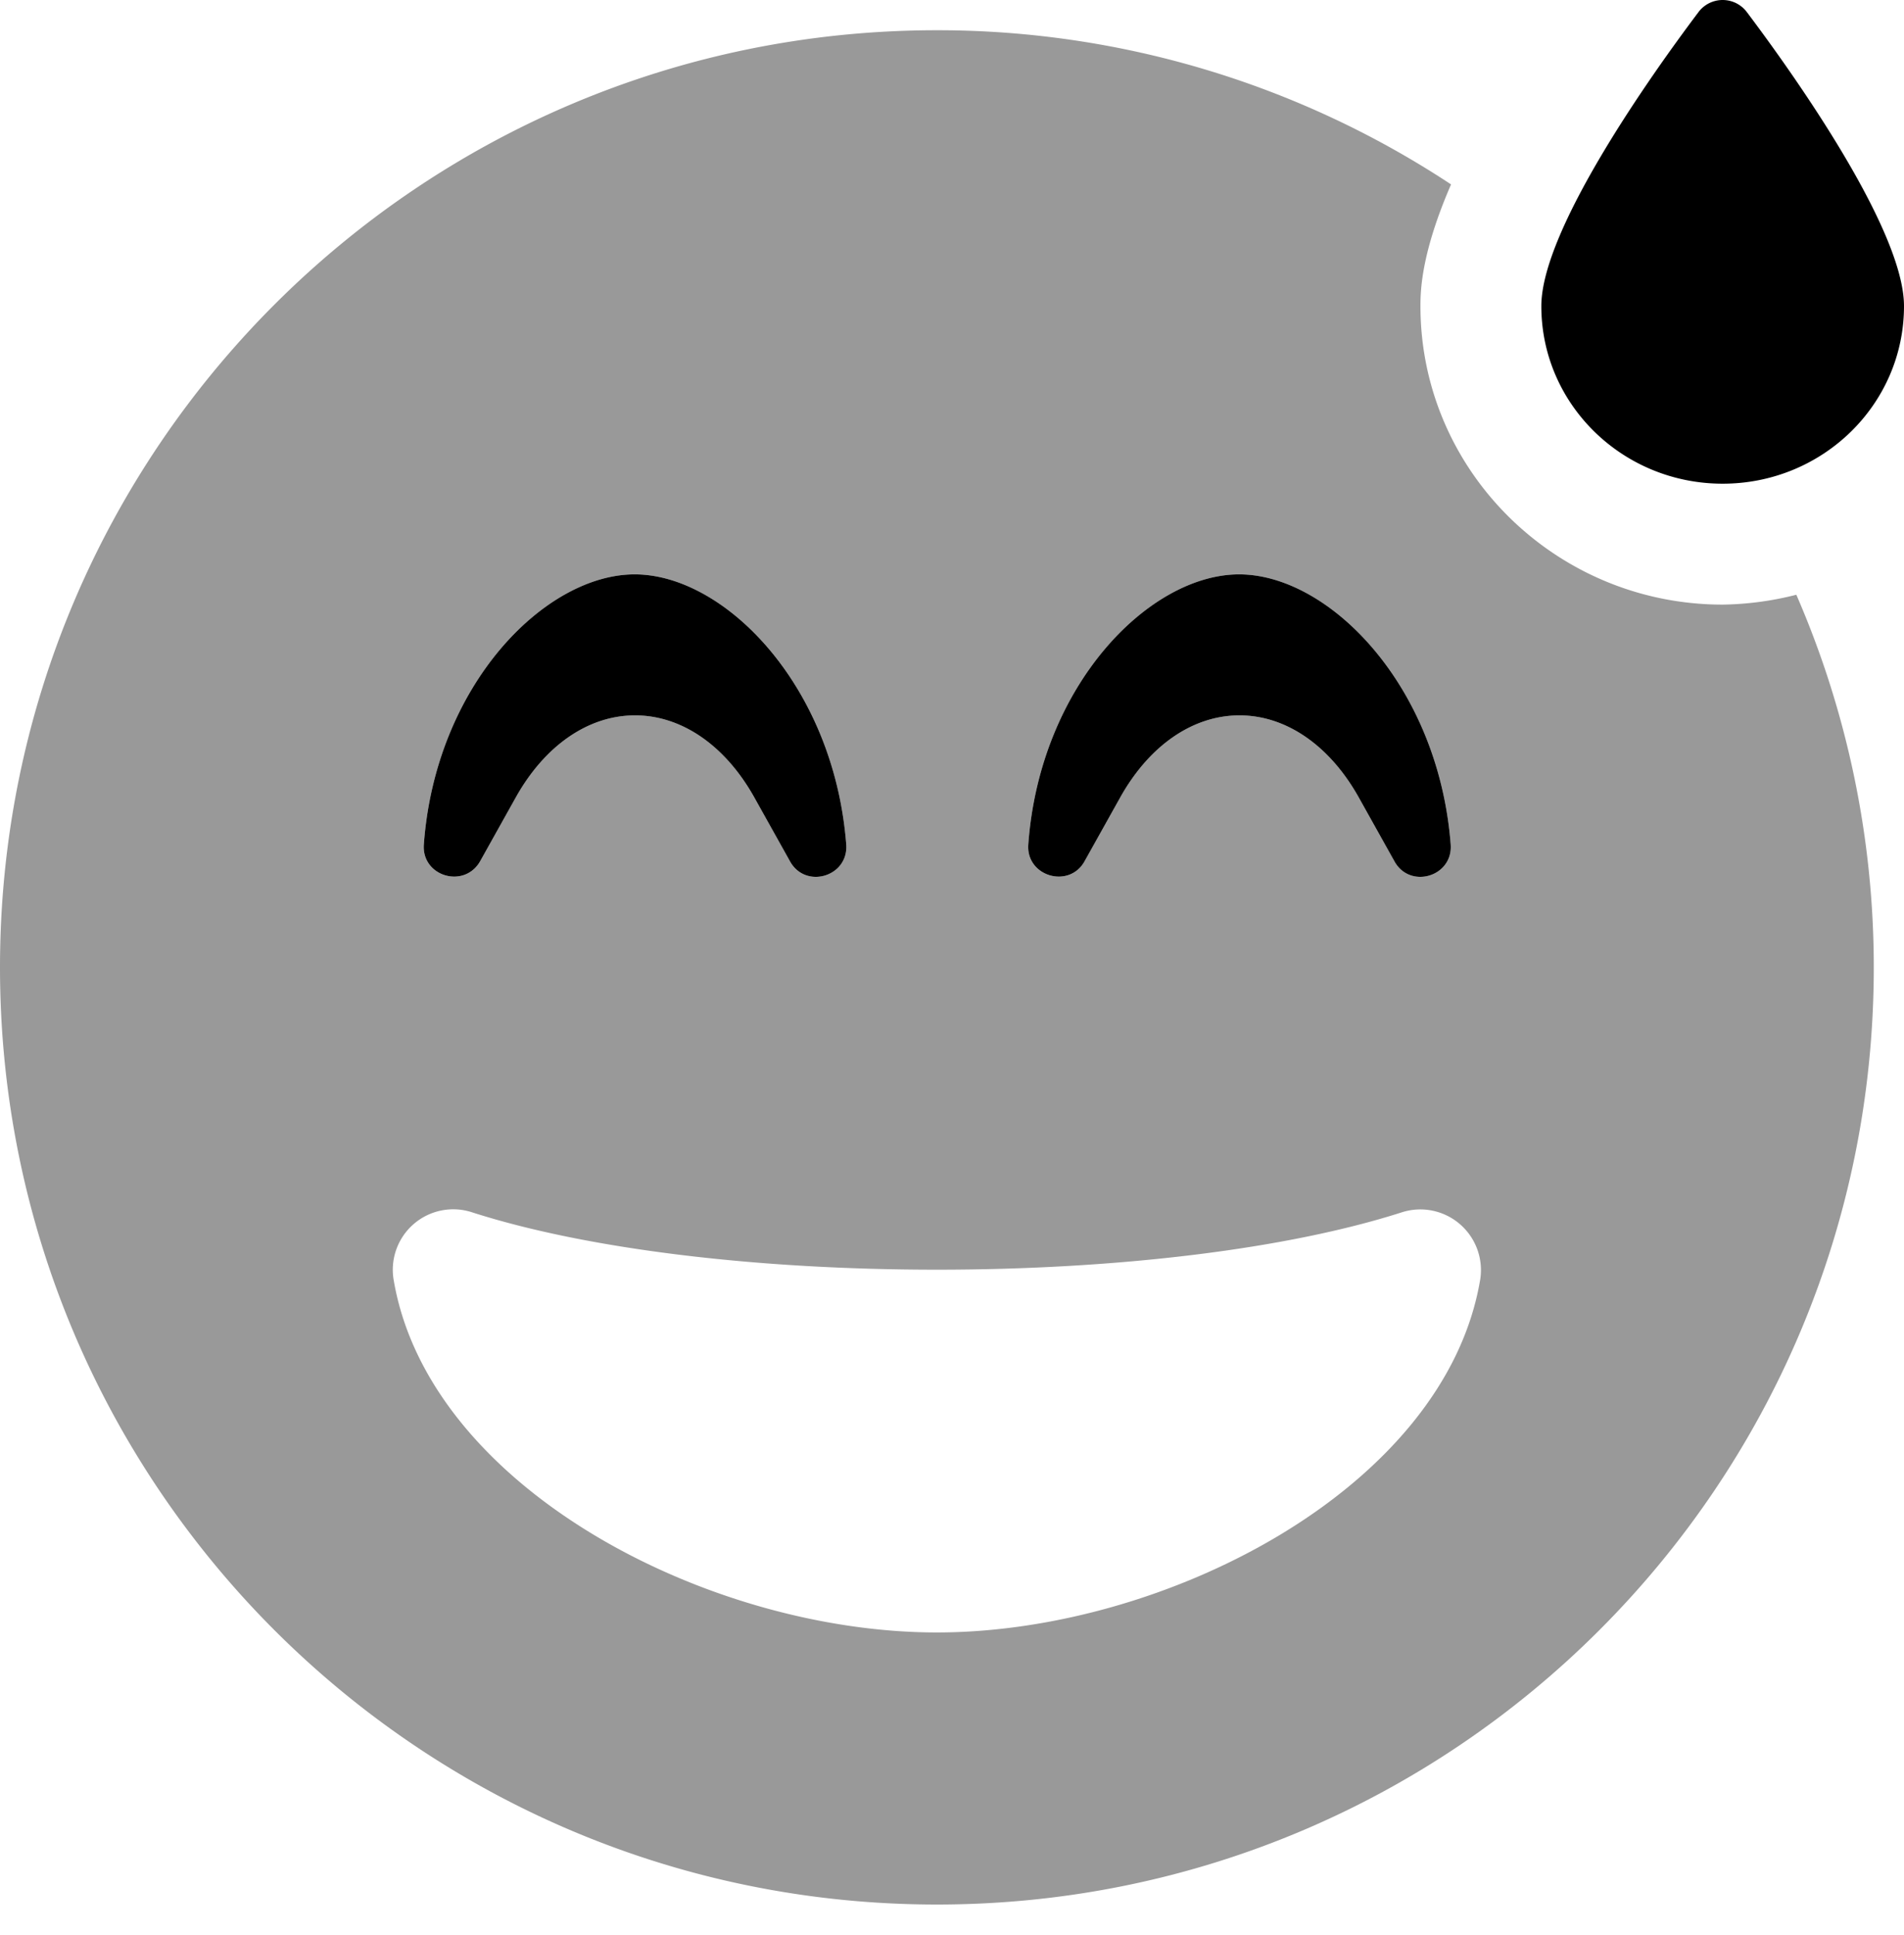
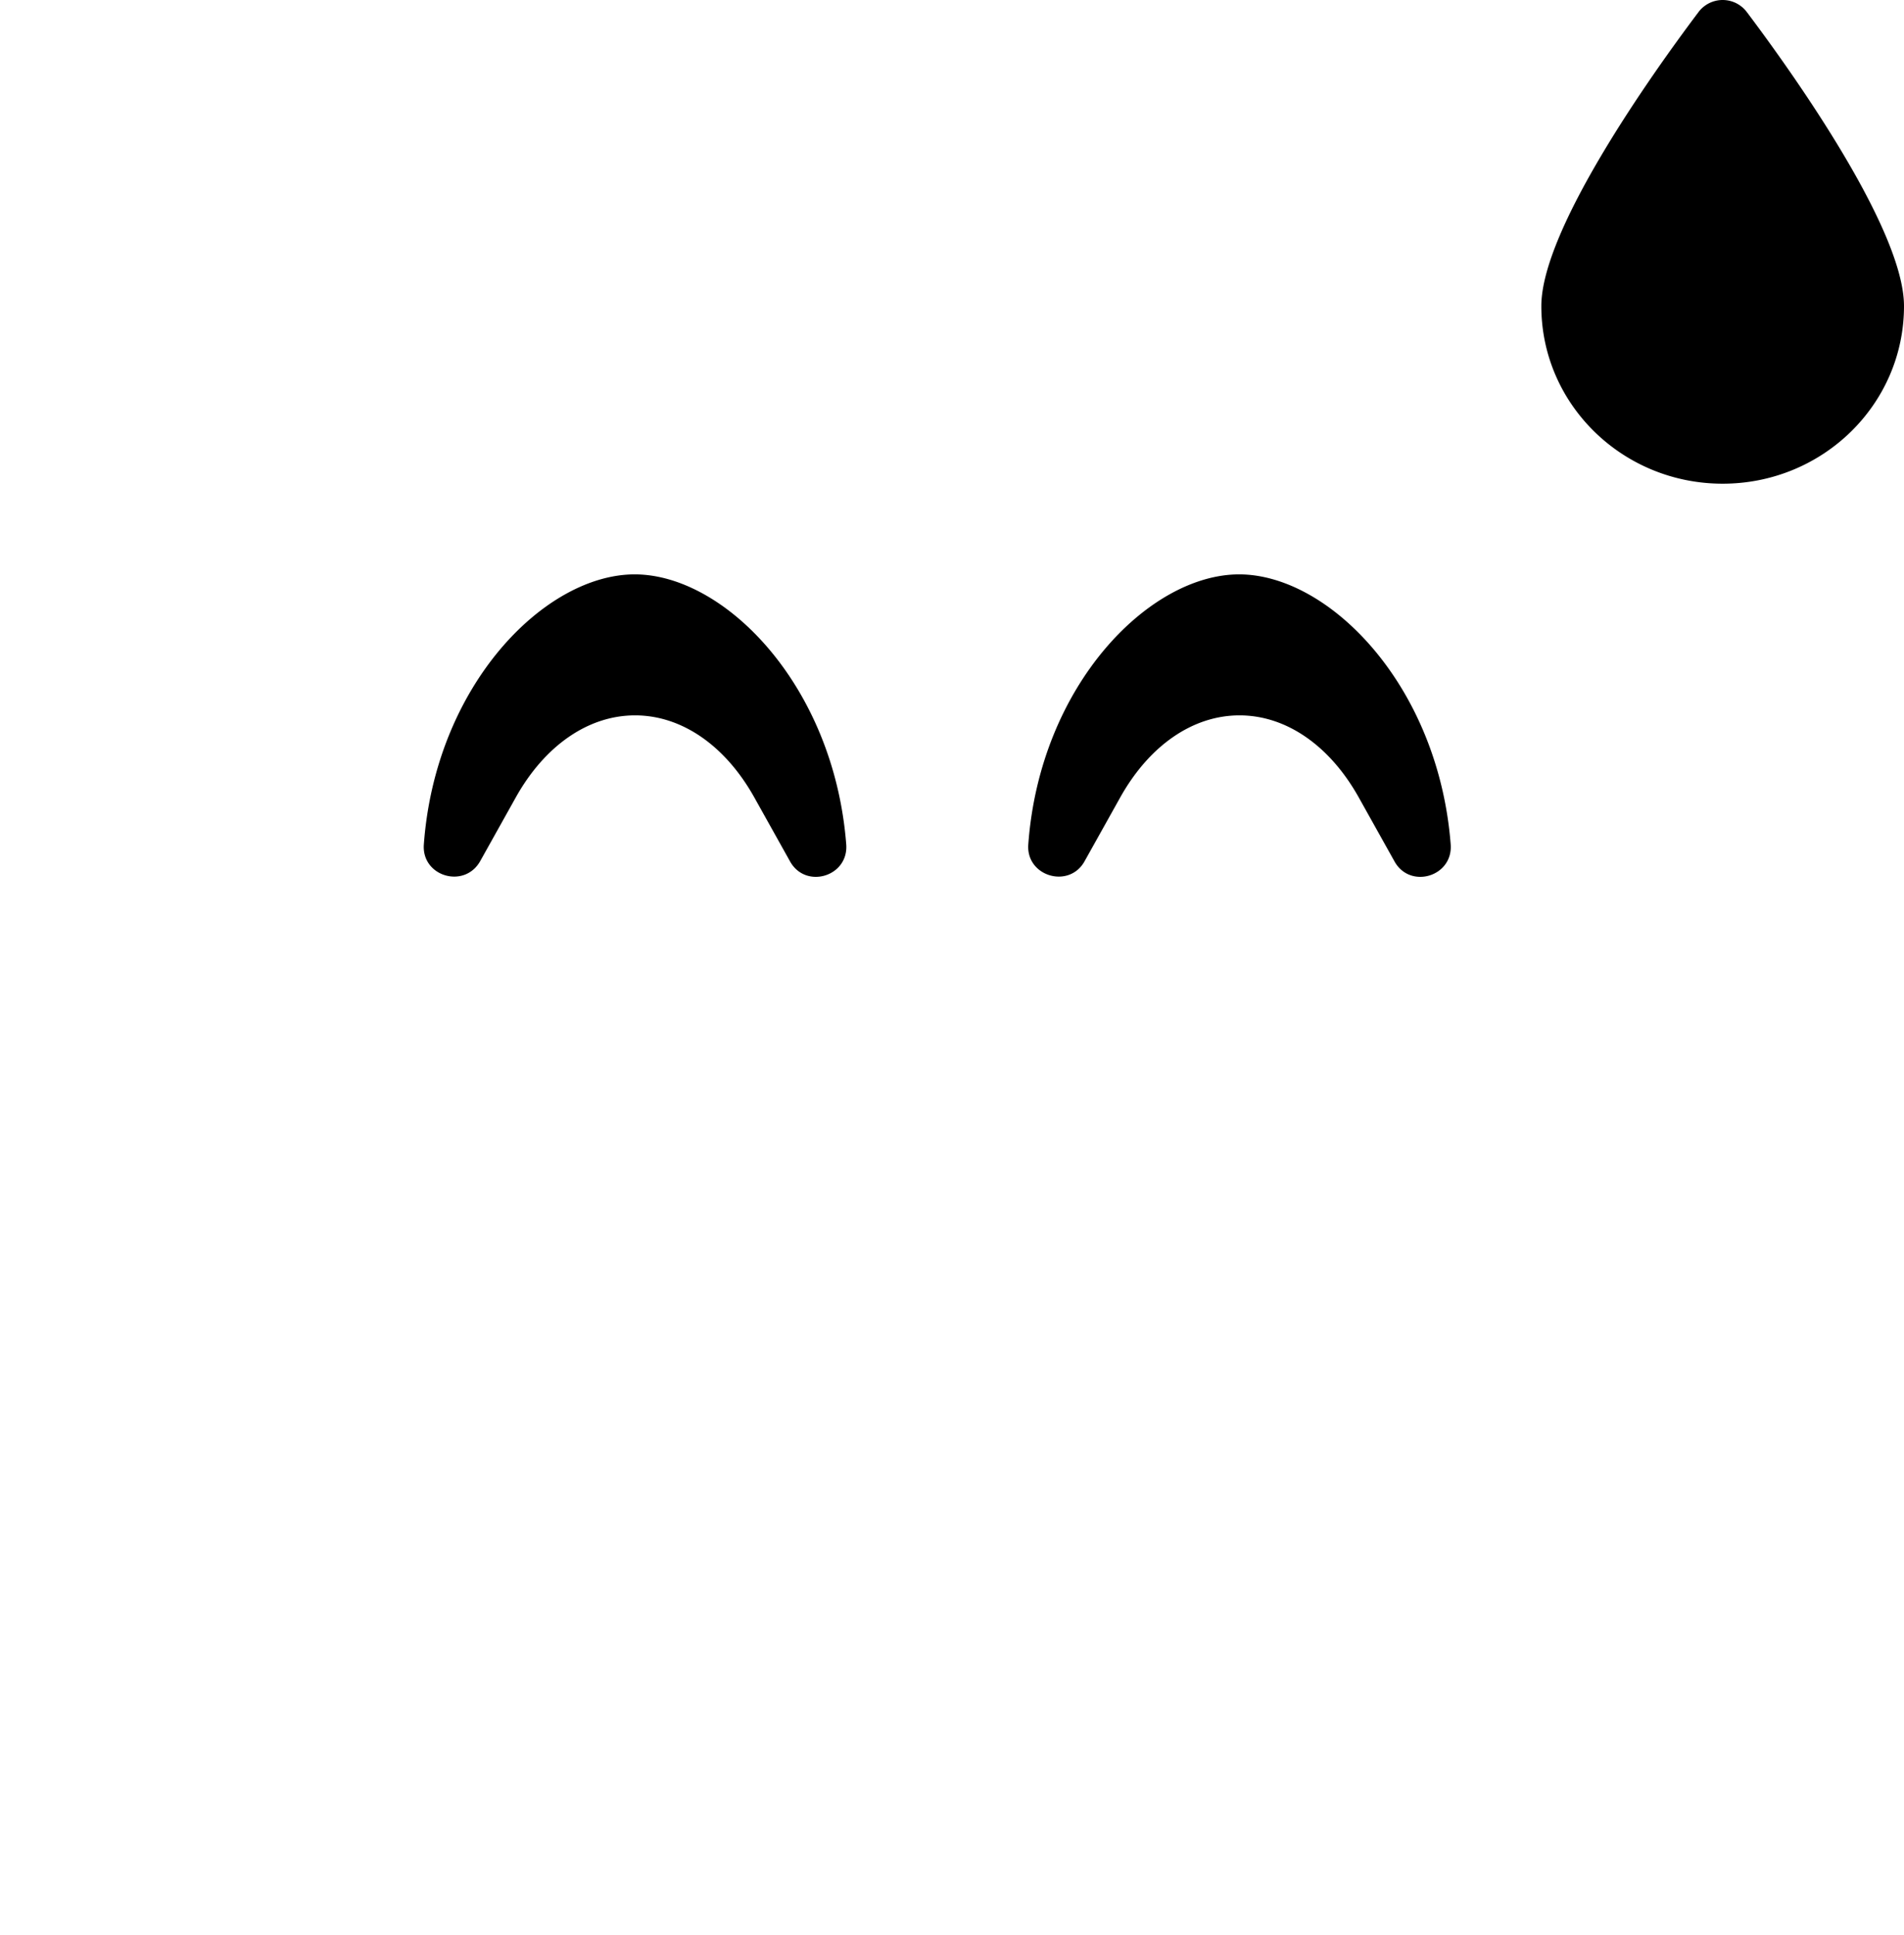
<svg xmlns="http://www.w3.org/2000/svg" viewBox="0 0 504 512">
  <defs>
    <style>.fa-secondary{opacity:.4}</style>
  </defs>
-   <path d="M456,160c-44.1,0-80-35.4-80-79,0-4.41.3-14.2,8.1-32.2A246.82,246.82,0,0,0,248,8C111,8,0,119,0,256S111,504,248,504,496,393,496,256a247.08,247.08,0,0,0-20.5-98.61A83.3,83.3,0,0,1,456,160ZM272.2,223.4c3.1-42.09,32-71.4,55.8-71.4s52.7,29.31,56,71.4c.7,8.6-10.8,12-14.9,4.5l-9.5-17c-7.7-13.69-19.2-21.59-31.5-21.59s-23.8,7.9-31.5,21.59l-9.5,17c-4.1,7.43-15.6,4-14.9-4.48Zm-160,0c3.1-42.09,32-71.4,55.8-71.4s52.7,29.31,56,71.4c.7,8.6-10.8,12-14.9,4.5l-9.5-17c-7.7-13.69-19.2-21.59-31.5-21.59s-23.8,7.9-31.5,21.59l-9.5,17c-4.2,7.43-15.6,4-14.9-4.48ZM391.8,338.72C382.5,393.72,308.6,432,248,432s-134.5-38.3-143.8-93.3a16,16,0,0,1,20.7-17.9C155.1,330.51,200,336,248,336s92.9-5.5,123.1-15.19a16.05,16.05,0,0,1,20.7,17.92Z" class="fa-secondary" />
  <path d="M462.4,3.2a8,8,0,0,0-11.2-1.6h0a7.58,7.58,0,0,0-1.6,1.6C436.5,20.59,408,61,408,81c0,26,21.5,47,48,47s48-21,48-47C504,61,475.5,20.59,462.4,3.2ZM168,152c-23.8,0-52.7,29.31-55.8,71.4-.7,8.5,10.7,11.91,14.9,4.5l9.5-17c7.7-13.69,19.2-21.59,31.5-21.59s23.8,7.9,31.5,21.59l9.5,17c4.1,7.5,15.6,4.1,14.9-4.5-3.3-42.07-32.2-71.4-56-71.4Zm160,0c-23.8,0-52.7,29.31-55.8,71.4-.7,8.5,10.8,11.91,14.9,4.5l9.5-17c7.7-13.69,19.2-21.59,31.5-21.59s23.8,7.9,31.5,21.59l9.5,17c4.1,7.5,15.6,4.1,14.9-4.5C380.7,181.31,351.8,152,328,152Z" class="fa-primary" />
</svg>